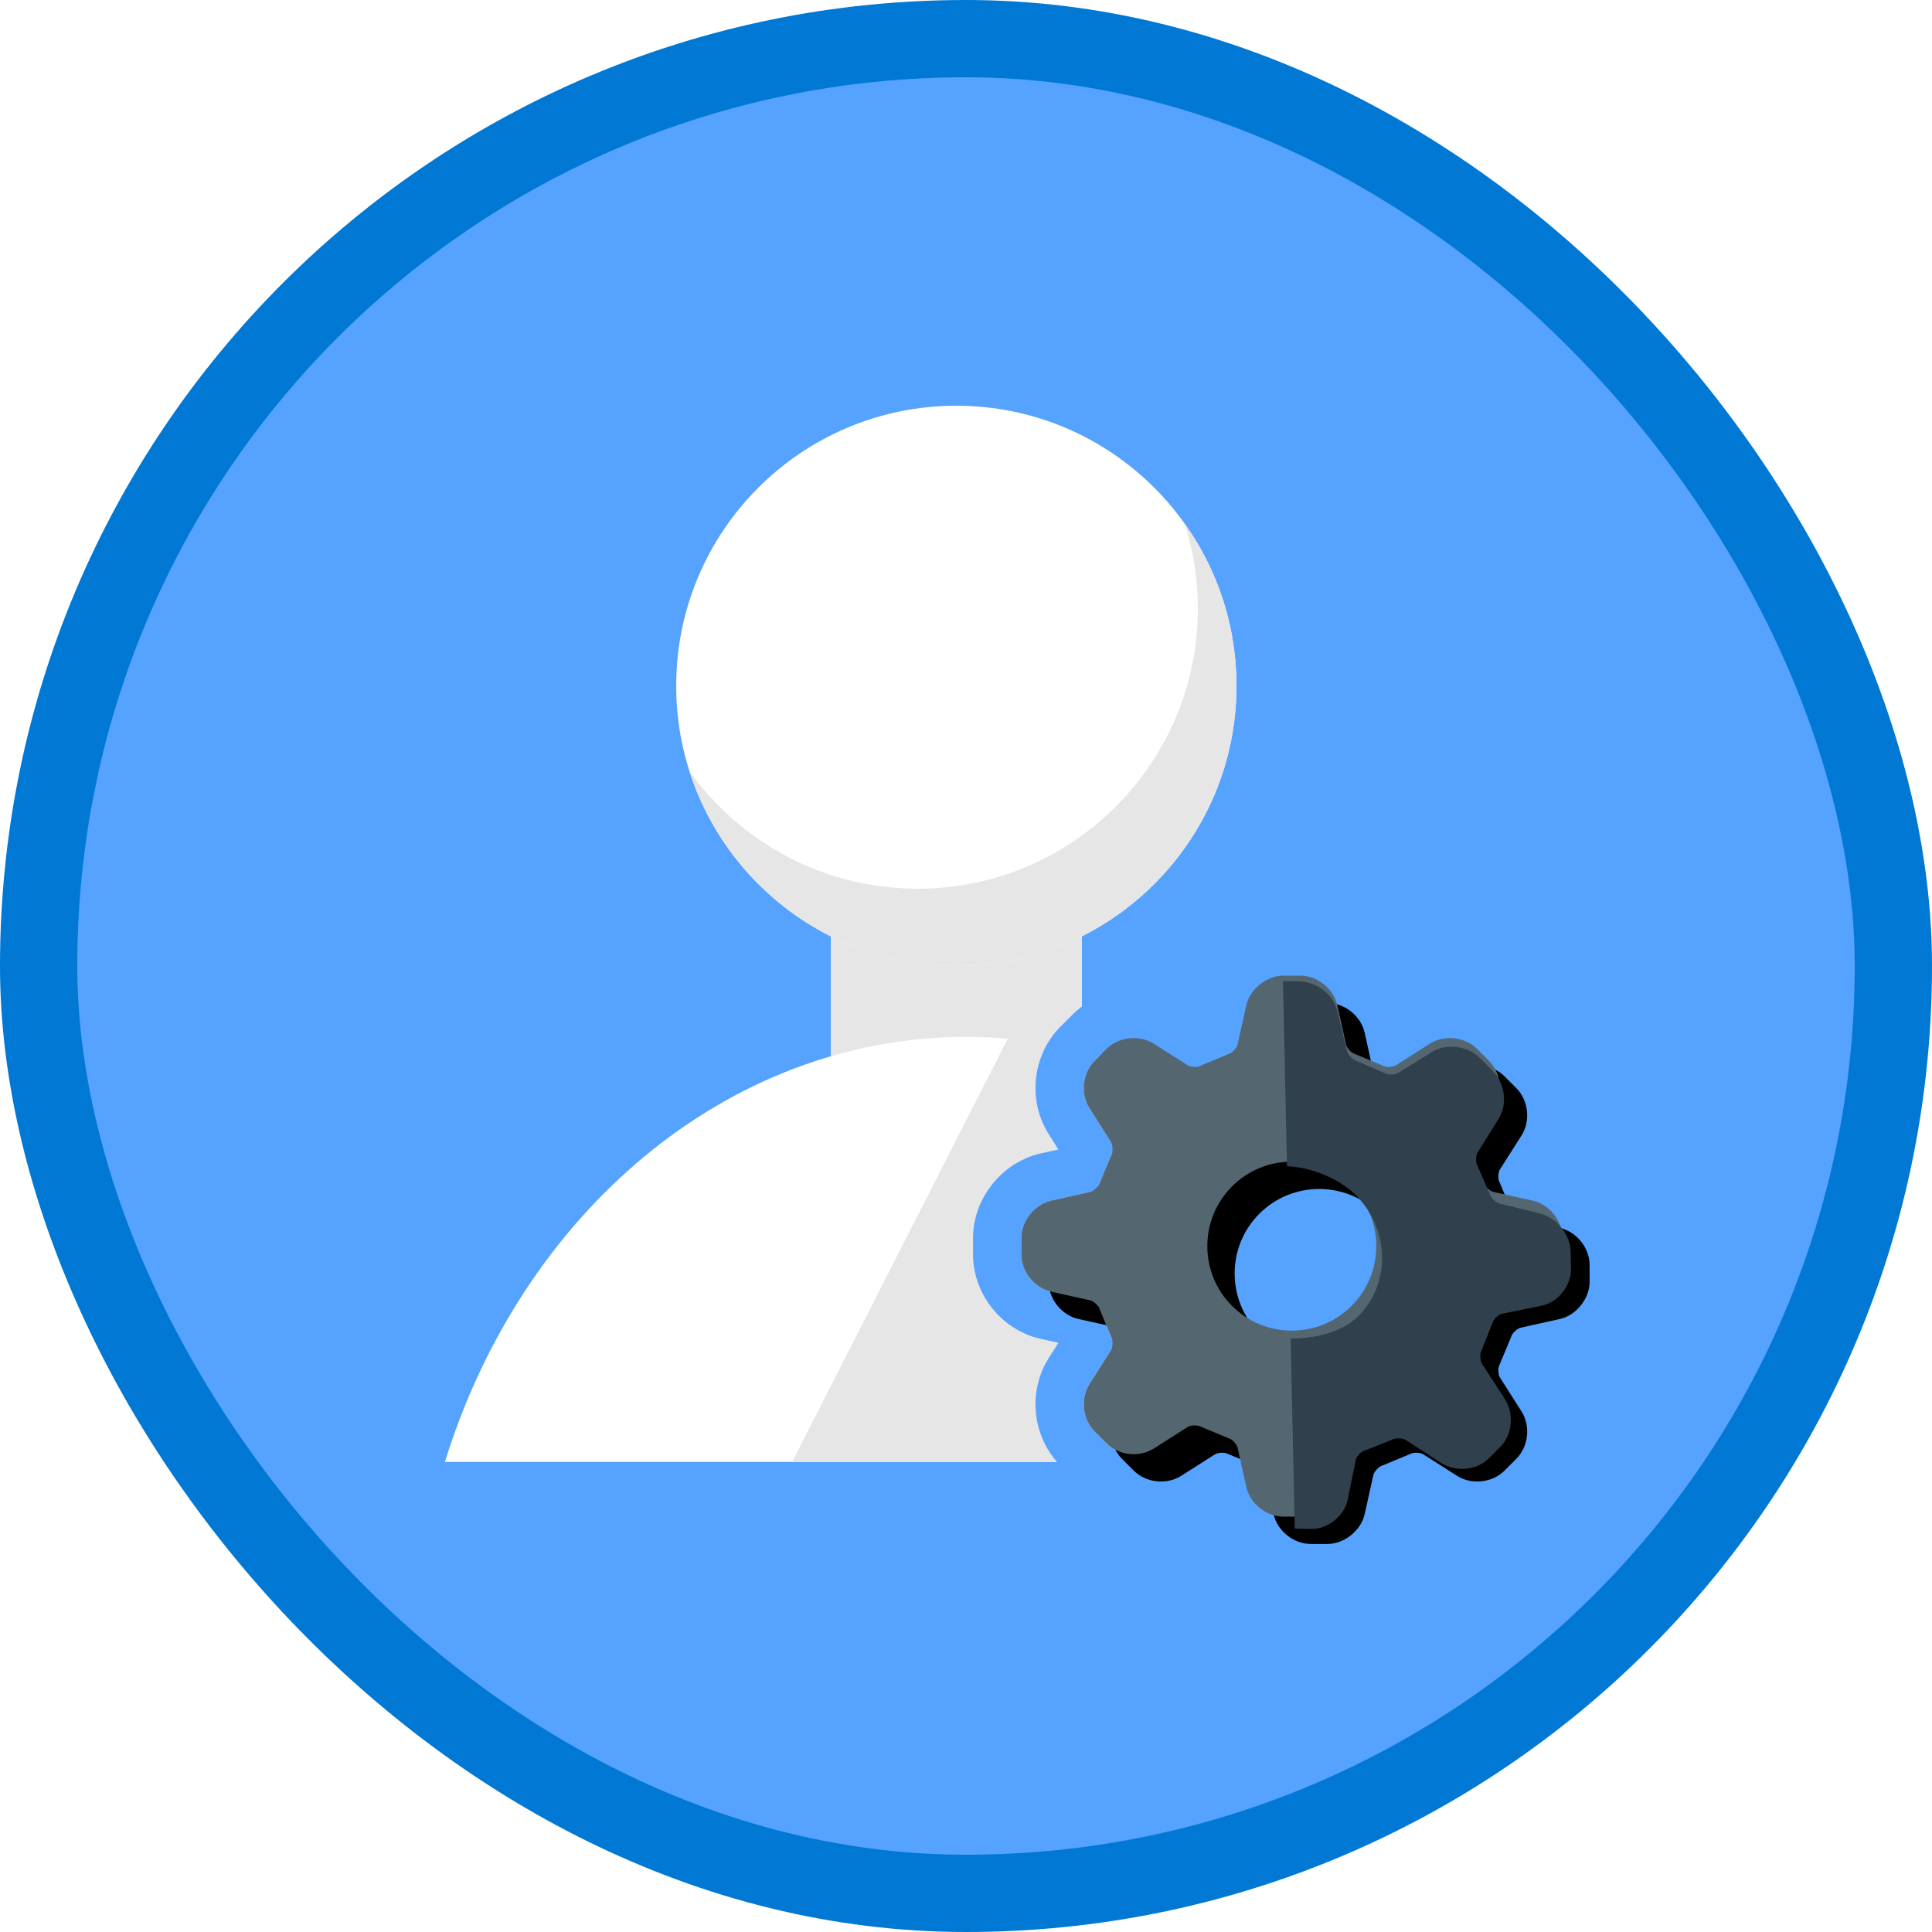
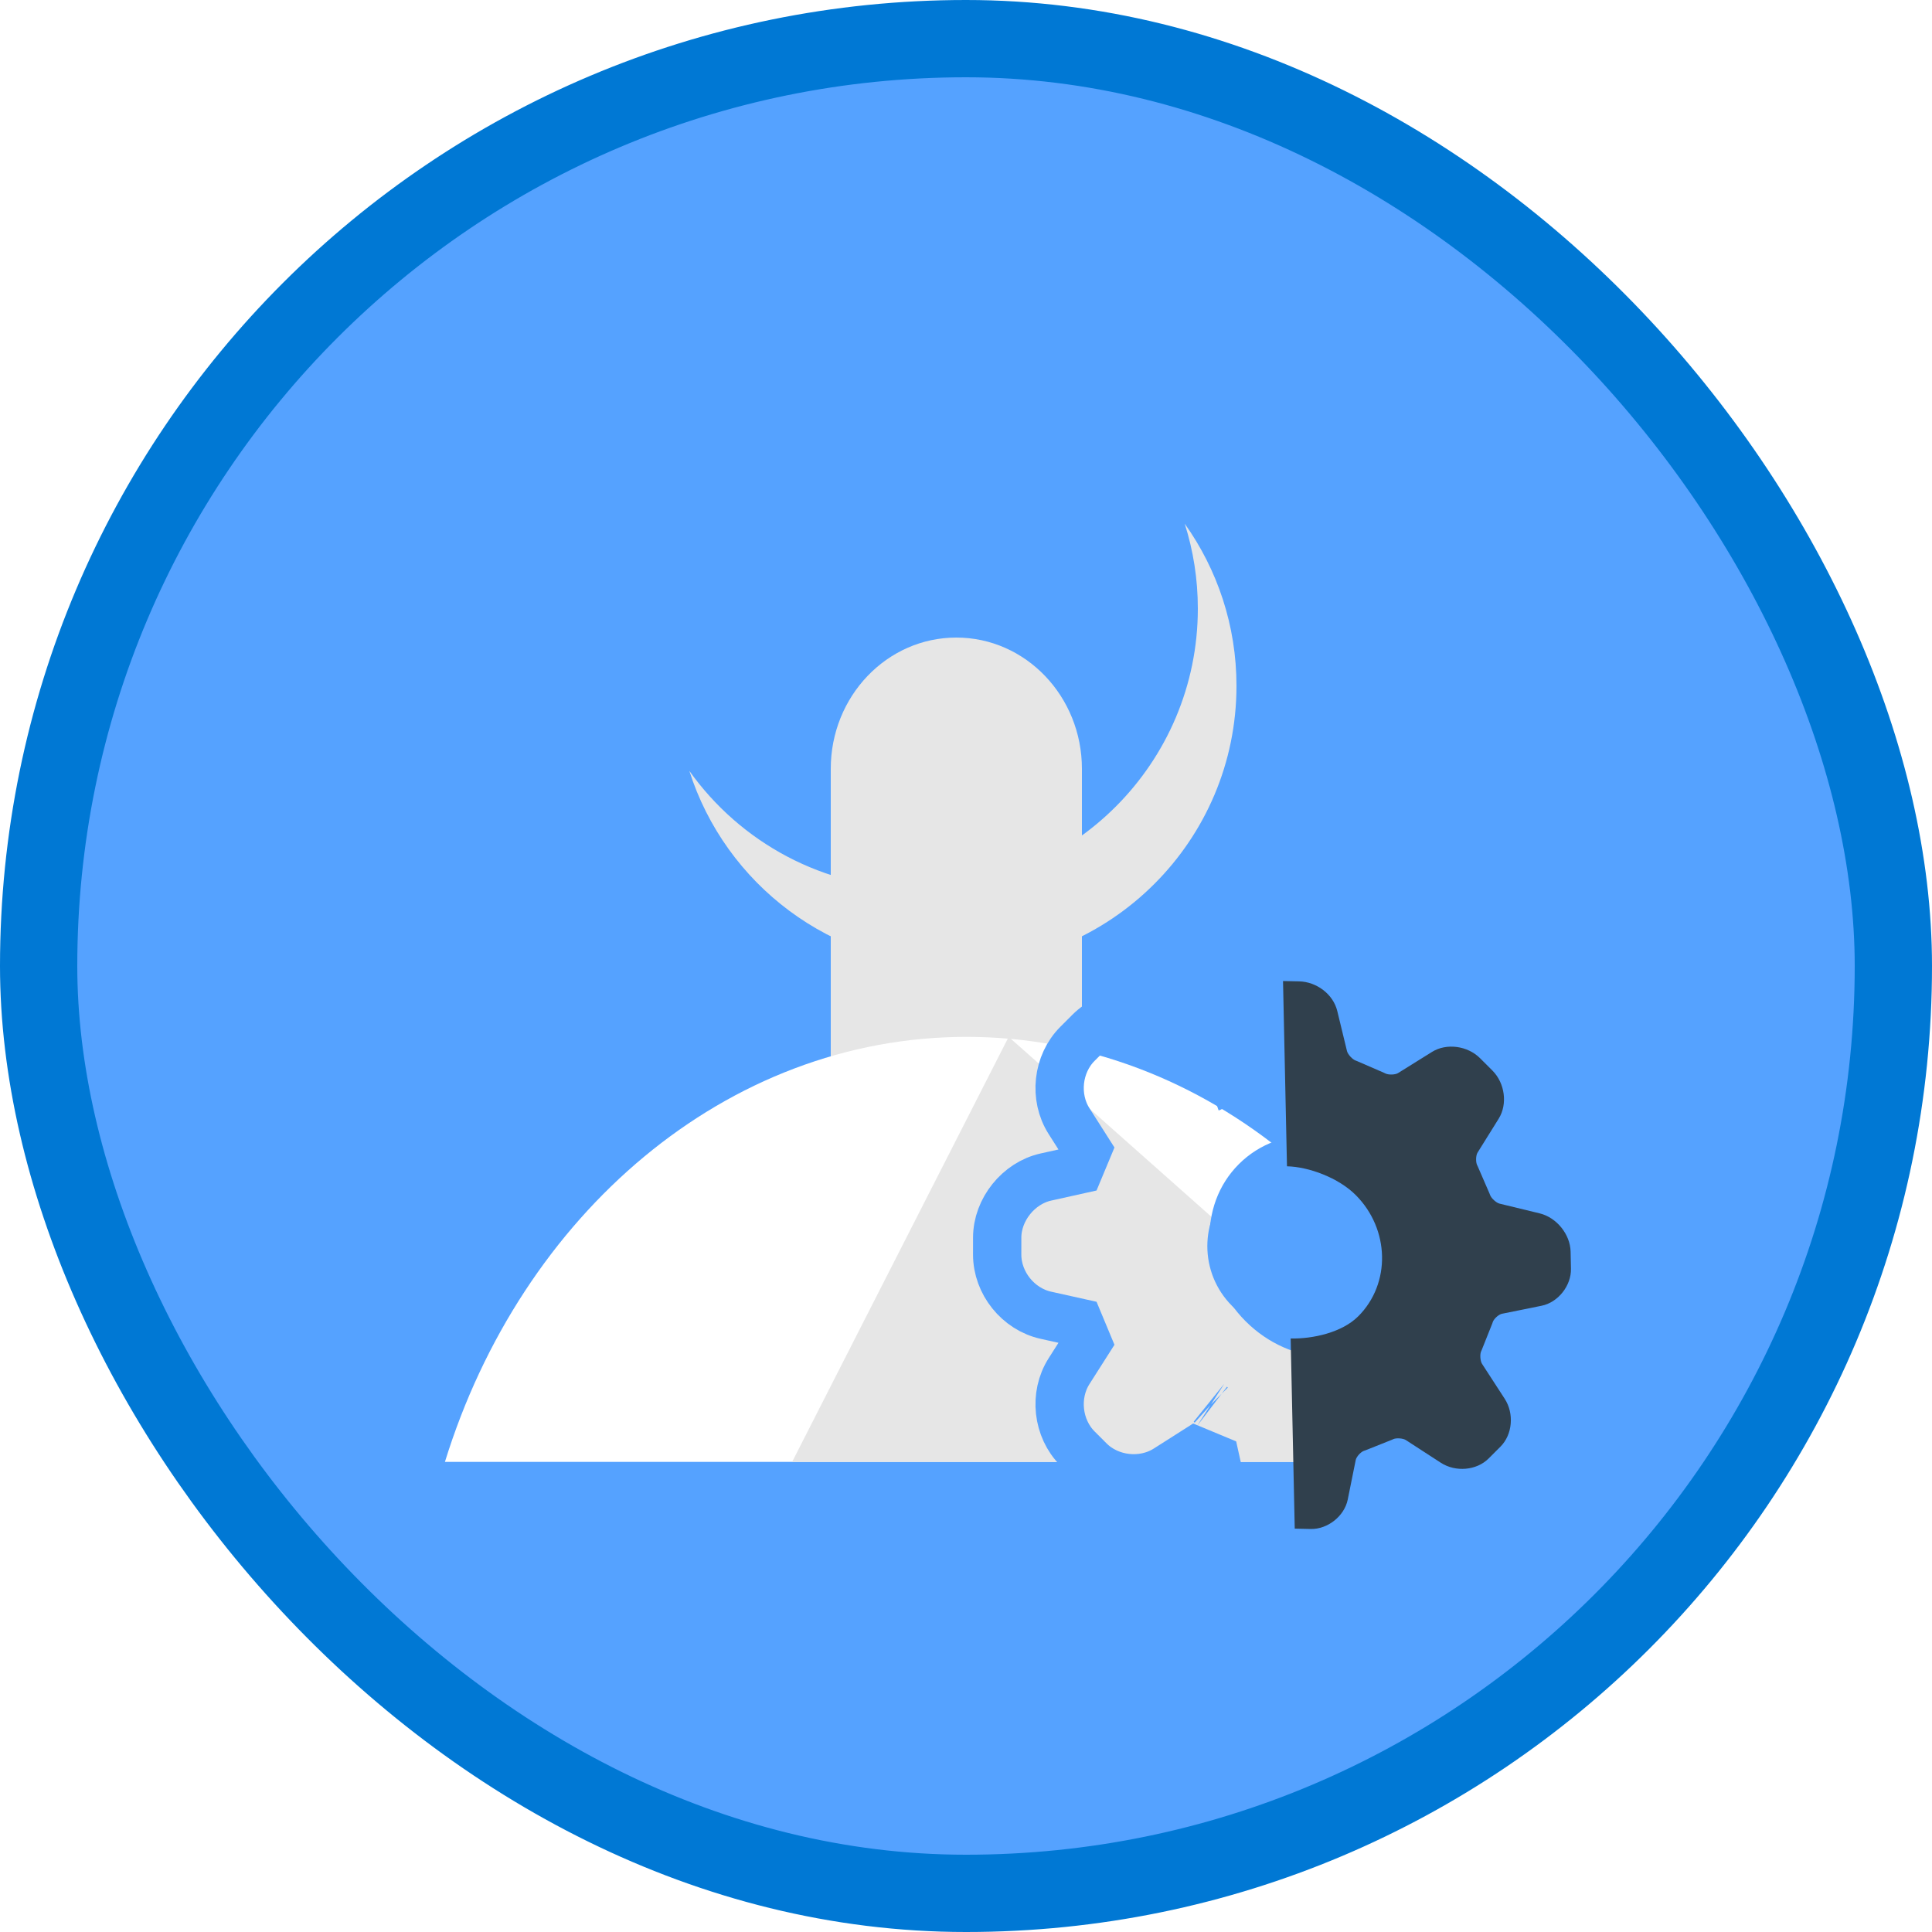
<svg xmlns="http://www.w3.org/2000/svg" xmlns:xlink="http://www.w3.org/1999/xlink" width="100px" height="100px" viewBox="0 0 100 100" version="1.1">
  <title>Manage permissions and administration for Common Data Service/use-administration-options-for-common-data-service</title>
  <desc>Created with Sketch.</desc>
  <defs>
    <rect id="path-1" x="0" y="0" width="96" height="96" rx="48" />
    <filter x="-7.3%" y="-7.3%" width="114.5%" height="114.5%" filterUnits="objectBoundingBox" id="filter-3">
      <feOffset dx="0" dy="2" in="SourceAlpha" result="shadowOffsetOuter1" />
      <feColorMatrix values="0 0 0 0 0   0 0 0 0 0   0 0 0 0 0  0 0 0 0.1 0" type="matrix" in="shadowOffsetOuter1" result="shadowMatrixOuter1" />
      <feMerge>
        <feMergeNode in="shadowMatrixOuter1" />
        <feMergeNode in="SourceGraphic" />
      </feMerge>
    </filter>
-     <path d="M18.779,14.197 C18.779,16.609 16.816,18.572 14.404,18.572 C11.991,18.572 10.029,16.609 10.029,14.197 C10.029,11.784 11.991,9.822 14.404,9.822 C16.816,9.822 18.779,11.784 18.779,14.197 Z M24.83,11.388 C24.663,11.351 24.404,11.115 24.352,10.952 C24.345,10.93 24.337,10.908 24.328,10.887 L23.766,9.522 C23.757,9.499 23.746,9.475 23.734,9.452 C23.655,9.302 23.67,8.954 23.762,8.811 L24.881,7.052 C25.356,6.306 25.238,5.232 24.613,4.607 L23.994,3.988 C23.383,3.377 22.279,3.255 21.549,3.719 L19.789,4.838 C19.731,4.876 19.592,4.917 19.428,4.917 C19.293,4.917 19.193,4.89 19.148,4.867 C19.126,4.854 19.102,4.844 19.078,4.834 L17.714,4.272 C17.692,4.264 17.671,4.255 17.648,4.249 C17.486,4.197 17.249,3.937 17.213,3.77 L16.761,1.736 C16.569,0.873 15.725,0.197 14.841,0.197 L13.966,0.197 C13.082,0.197 12.239,0.873 12.047,1.736 L11.595,3.771 C11.558,3.937 11.322,4.197 11.159,4.249 C11.137,4.255 11.115,4.264 11.093,4.272 L9.73,4.834 C9.705,4.844 9.682,4.854 9.659,4.867 C9.615,4.89 9.515,4.917 9.38,4.917 C9.215,4.917 9.076,4.876 9.017,4.838 L7.259,3.72 C6.529,3.255 5.424,3.378 4.814,3.988 L4.195,4.607 C3.57,5.232 3.452,6.306 3.927,7.052 L5.046,8.811 C5.137,8.954 5.152,9.301 5.074,9.452 C5.062,9.475 5.05,9.499 5.041,9.522 L4.48,10.887 C4.471,10.908 4.462,10.93 4.455,10.952 C4.403,11.115 4.144,11.351 3.977,11.388 L1.943,11.84 C1.08,12.032 0.404,12.875 0.404,13.759 L0.404,14.634 C0.404,15.518 1.08,16.361 1.943,16.553 L3.978,17.005 C4.144,17.042 4.403,17.278 4.455,17.441 C4.462,17.464 4.471,17.485 4.48,17.507 L5.041,18.871 C5.05,18.895 5.061,18.918 5.074,18.941 C5.152,19.091 5.137,19.439 5.045,19.583 L3.927,21.341 C3.451,22.087 3.57,23.162 4.195,23.787 L4.814,24.406 C5.423,25.015 6.527,25.139 7.259,24.674 L9.017,23.555 C9.076,23.517 9.215,23.477 9.38,23.477 C9.515,23.477 9.615,23.503 9.659,23.527 C9.682,23.538 9.705,23.55 9.73,23.559 L11.093,24.121 C11.115,24.13 11.137,24.138 11.159,24.145 C11.322,24.197 11.558,24.456 11.595,24.623 L12.047,26.657 C12.239,27.52 13.082,28.197 13.966,28.197 L14.841,28.197 C15.725,28.197 16.568,27.52 16.76,26.657 L17.213,24.623 C17.249,24.456 17.486,24.197 17.648,24.145 C17.671,24.138 17.692,24.13 17.714,24.121 L19.078,23.559 C19.102,23.55 19.125,23.538 19.148,23.527 C19.193,23.503 19.293,23.477 19.427,23.477 C19.592,23.477 19.731,23.517 19.789,23.555 L21.548,24.674 C22.278,25.139 23.383,25.016 23.994,24.406 L24.612,23.787 C25.238,23.162 25.356,22.087 24.881,21.341 L23.762,19.583 C23.67,19.439 23.655,19.092 23.734,18.941 C23.746,18.918 23.757,18.895 23.766,18.871 L24.328,17.507 C24.337,17.485 24.345,17.464 24.352,17.441 C24.404,17.278 24.663,17.042 24.83,17.005 L26.864,16.553 C27.727,16.361 28.404,15.518 28.404,14.634 L28.404,13.759 C28.404,12.875 27.727,12.032 26.864,11.84 L24.83,11.388 Z" id="path-4" />
    <filter x="-3.6%" y="-3.6%" width="107.1%" height="114.3%" filterUnits="objectBoundingBox" id="filter-5">
      <feOffset dx="0" dy="2" in="SourceAlpha" result="shadowOffsetOuter1" />
      <feColorMatrix values="0 0 0 0 0   0 0 0 0 0   0 0 0 0 0  0 0 0 0.1 0" type="matrix" in="shadowOffsetOuter1" />
    </filter>
  </defs>
  <g id="Badges" stroke="none" stroke-width="1" fill="none" fill-rule="evenodd">
    <g id="Manage-permissions-and-administration-for-Common-Data-Service" transform="translate(-50, -460)">
      <g id="Manage-permissions-and-administration-for-Common-Data-Service/use-administration-options-for-common-data-service" transform="translate(50, 460)">
        <g id="Mask" transform="translate(2, 2)">
          <mask id="mask-2" fill="white">
            <use xlink:href="#path-1" />
          </mask>
          <use id="BG" fill="#55A2FF" xlink:href="#path-1" />
          <g id="Person" filter="url(#filter-3)" mask="url(#mask-2)">
            <g transform="translate(21, 17)">
              <path d="M26.5,46 C22.905,46 20,42.957 20,39.194 L20,18.794 C20,15.043 22.905,12 26.5,12 C30.088,12 33,15.043 33,18.794 L33,39.194 C33,42.957 30.088,46 26.5,46" id="Fill-304" fill="#E6E6E6" />
-               <path d="M26.5,29 C18.486,29 12,22.504 12,14.5 C12,6.496 18.486,0 26.5,0 C34.499,0 41,6.496 41,14.5 C41,22.504 34.499,29 26.5,29 Z" id="Fill-305" fill="#FFFFFF" />
              <path d="M12.68,18.901 C15.307,22.592 19.621,25 24.5,25 C32.499,25 39,18.504 39,10.5 C39,8.969 38.762,7.492 38.321,6.106 C40.008,8.476 41,11.373 41,14.5 C41,22.504 34.499,29 26.5,29 C20.022,29 14.542,24.755 12.68,18.901 Z" id="Combined-Shape" fill="#E6E6E6" />
              <path d="M27.031,32.668 C14.574,32.668 3.986,41.869 0.029,54.668 L54.029,54.668 C50.077,41.869 39.484,32.668 27.031,32.668 Z" id="Fill-307" fill="#FFFFFF" />
-               <path d="M29.209,32.668 L18,54.668 L54,54.668 C50.301,42.415 40.678,33.532 29.209,32.668" id="Fill-321" fill="#E6E6E6" />
+               <path d="M29.209,32.668 L18,54.668 L54,54.668 " id="Fill-321" fill="#E6E6E6" />
            </g>
          </g>
          <g id="Gear" mask="url(#mask-2)">
            <g transform="translate(65.5, 63) rotate(-45) translate(-65.5, -63) translate(51, 48)">
              <path d="M17.529,14.197 C17.529,12.475 16.126,11.072 14.404,11.072 C12.682,11.072 11.279,12.475 11.279,14.197 C11.279,15.919 12.682,17.322 14.404,17.322 C16.126,17.322 17.529,15.919 17.529,14.197 Z M17.256,5.436 L17.246,5.431 C17.252,5.434 17.263,5.438 17.266,5.439 C17.262,5.438 17.259,5.437 17.256,5.436 Z M17.246,5.431 L17.242,5.43 C17.243,5.43 17.244,5.431 17.246,5.431 Z M5.637,17.036 C5.637,17.034 5.636,17.033 5.636,17.031 L5.637,17.036 Z M25.412,18.156 L24.99,19.184 L25.936,20.67 C26.725,21.911 26.536,23.632 25.496,24.671 L24.877,25.29 C23.852,26.315 22.099,26.508 20.877,25.728 L19.39,24.782 L18.364,25.205 L17.98,26.929 C17.661,28.364 16.311,29.447 14.841,29.447 L13.966,29.447 C12.496,29.447 11.146,28.363 10.827,26.928 L10.444,25.205 L9.417,24.782 L7.93,25.729 C6.704,26.507 4.955,26.314 3.93,25.29 L3.311,24.671 C2.271,23.631 2.082,21.91 2.872,20.67 L3.818,19.183 L3.395,18.156 L1.672,17.773 C0.237,17.455 -0.846,16.104 -0.846,14.634 L-0.846,13.759 C-0.846,12.289 0.237,10.939 1.672,10.62 L3.395,10.237 L3.818,9.21 L2.872,7.723 C2.083,6.483 2.271,4.763 3.311,3.723 L3.93,3.105 C4.954,2.079 6.706,1.886 7.93,2.665 L9.417,3.611 L10.444,3.188 L10.827,1.465 C11.146,0.03 12.496,-1.053 13.966,-1.053 L14.841,-1.053 C16.311,-1.053 17.662,0.03 17.981,1.465 L18.364,3.188 L19.39,3.611 L20.878,2.665 C22.102,1.886 23.853,2.078 24.878,3.104 L25.497,3.723 C26.536,4.763 26.725,6.483 25.936,7.723 L24.989,9.21 L25.412,10.237 L27.136,10.62 L27.135,10.62 C28.57,10.939 29.654,12.289 29.654,13.759 L29.654,14.634 C29.654,16.105 28.57,17.455 27.135,17.773 L25.412,18.156 Z" id="Fill-376" stroke="#55A2FF" stroke-width="2.5" fill="none" />
              <ellipse id="Oval" stroke="none" fill="#55A2FF" fill-rule="nonzero" cx="15.464" cy="15.257" rx="5.5" ry="6" />
              <g id="Fill-376" stroke="none" fill="none">
                <use fill="black" fill-opacity="1" filter="url(#filter-5)" xlink:href="#path-4" />
                <use fill="#546670" fill-rule="evenodd" xlink:href="#path-4" />
              </g>
              <path d="M8.919,24.361 C8.978,24.321 9.116,24.279 9.279,24.279 C9.414,24.279 9.513,24.307 9.557,24.331 C9.58,24.343 9.603,24.355 9.627,24.365 L10.981,24.947 C11.003,24.956 11.025,24.964 11.047,24.972 C11.208,25.026 11.443,25.295 11.48,25.467 L11.929,27.576 C12.119,28.471 12.956,29.172 13.834,29.172 L14.703,29.172 C15.581,29.172 16.418,28.471 16.609,27.576 L17.058,25.467 C17.095,25.295 17.33,25.026 17.491,24.972 C17.513,24.964 17.535,24.956 17.556,24.947 L18.91,24.365 C18.934,24.355 18.958,24.343 18.98,24.331 C19.024,24.307 19.124,24.279 19.257,24.279 C19.421,24.279 19.559,24.321 19.617,24.361 L21.364,25.52 C22.088,26.002 23.186,25.874 23.792,25.242 L24.407,24.601 C25.027,23.953 25.145,22.84 24.673,22.066 L23.562,20.243 C23.471,20.095 23.456,19.735 23.534,19.579 C23.546,19.555 23.557,19.531 23.566,19.506 L24.124,18.092 C24.133,18.07 24.141,18.047 24.148,18.024 C24.199,17.855 24.457,17.61 24.623,17.572 L26.642,17.103 C27.5,16.905 28.172,16.031 28.172,15.114 L28.172,14.208 C28.172,13.291 27.5,12.417 26.643,12.219 L24.622,11.75 C24.457,11.712 24.199,11.467 24.148,11.298 C24.141,11.275 24.133,11.252 24.124,11.23 L23.566,9.816 C23.557,9.792 23.546,9.767 23.534,9.744 C23.456,9.587 23.471,9.227 23.562,9.078 L24.673,7.256 C25.145,6.482 24.98,5.419 24.36,4.771 L23.785,4.172 L17.149,11.098 C17.936,11.92 18.613,13.411 18.613,14.661 C18.613,17.161 16.664,19.196 14.269,19.196 C13.071,19.196 11.769,18.356 10.982,17.535 L4.172,24.643 L4.745,25.242 C5.351,25.874 6.447,26.002 7.174,25.52 L8.919,24.361 Z" id="Fill-377" stroke="none" fill="#30404D" fill-rule="evenodd" />
            </g>
          </g>
        </g>
        <g id="Azure-Border" stroke="#0078D4" stroke-width="4">
          <rect x="2" y="2" width="96" height="96" rx="48" />
        </g>
      </g>
    </g>
  </g>
</svg>